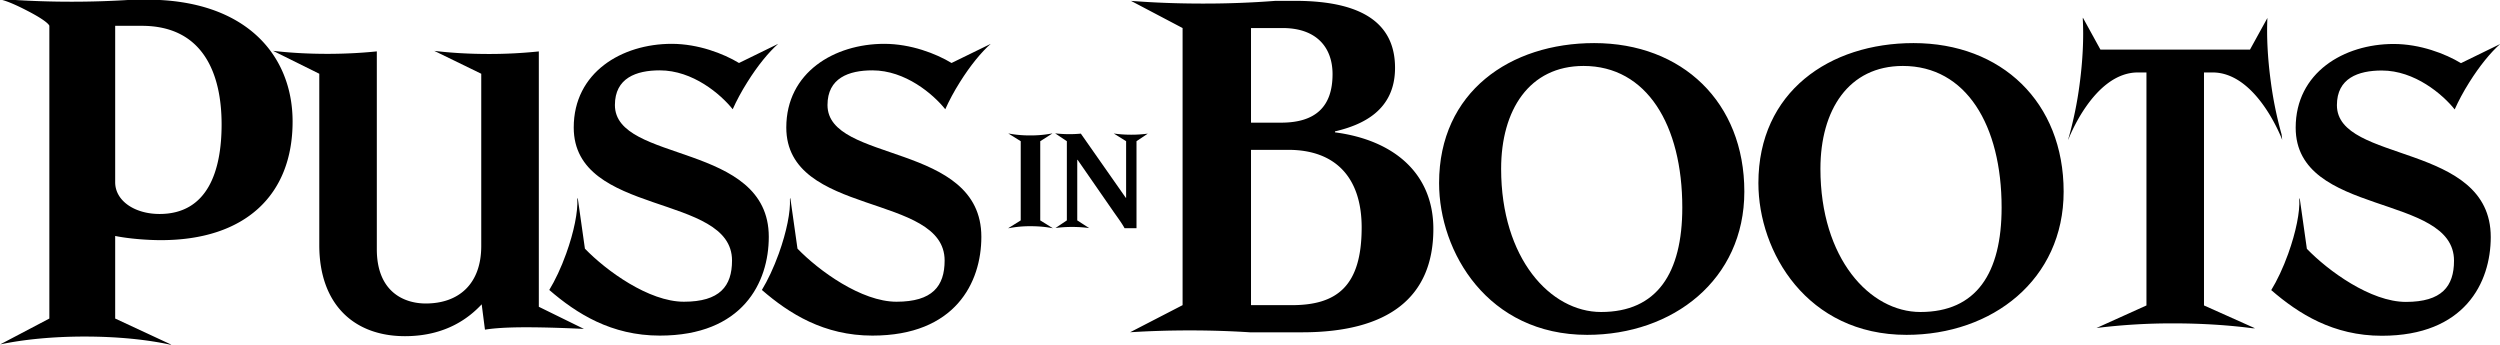
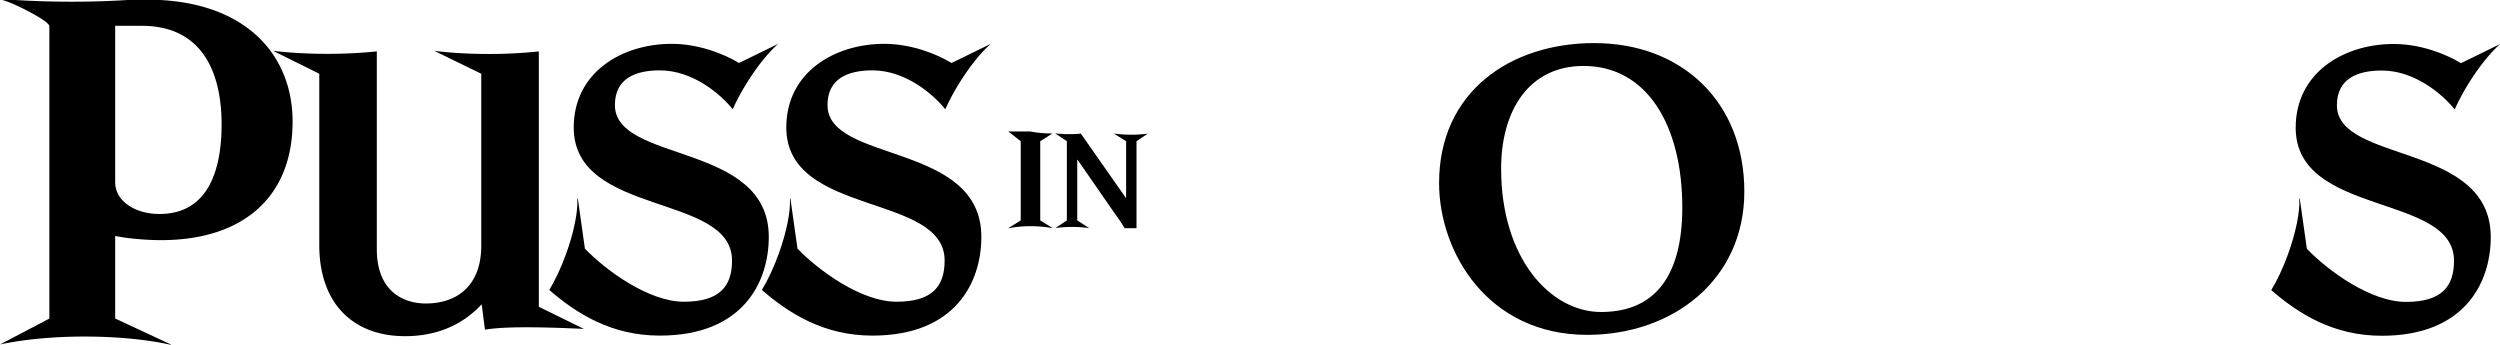
<svg xmlns="http://www.w3.org/2000/svg" width="300" height="41.399">
  <defs>
    <clipPath id="a">
      <path d="M0 841.89h595.276V0H0v841.89Z" />
    </clipPath>
  </defs>
  <g clip-path="url(#a)" style="fill:#000" transform="matrix(1.535 0 0 -1.535 -356.766 1155.994)">
    <g style="fill:#000">
      <path d="M0 0c2.575 0 4.747-1.854 5.697-3.04.295.66.678 1.382 1.141 2.116C7.649.374 8.526 1.44 9.253 2.074L6.187.576C4.976 1.311 2.998 2.074.924 2.074c-3.892 0-7.656-2.23-7.656-6.539 0-6.989 12.378-5.105 12.378-10.4 0-2.009-.958-3.222-3.765-3.222-2.741 0-6.078 2.43-7.738 4.149l-.562 3.972s-.012-.034-.03-.097c.056-.958-.251-2.548-.871-4.266-.4-1.108-.868-2.09-1.321-2.838 2.134-1.847 4.848-3.568 8.641-3.568 6.476 0 8.517 4.147 8.517 7.721 0 7.432-12.028 5.743-12.028 10.303C-3.511-.603-1.851 0 0 0" style="fill:#000;fill-opacity:1;fill-rule:nonzero;stroke:none" transform="translate(300.622 747.59)" />
    </g>
    <g style="fill:#000">
      <path d="M0 0c2.577 0 4.75-1.854 5.699-3.04.294.66.679 1.382 1.142 2.116C7.65.374 8.527 1.44 9.255 2.074L6.191.576C4.978 1.311 3 2.074.926 2.074c-3.892 0-7.655-2.23-7.655-6.539 0-6.989 12.375-5.105 12.375-10.4 0-2.009-.956-3.222-3.764-3.222-2.742 0-6.078 2.43-7.737 4.149l-.562 3.972-.032-.097c.055-.958-.25-2.548-.871-4.266-.398-1.108-.865-2.09-1.321-2.838 2.137-1.847 4.848-3.568 8.641-3.568 6.476 0 8.52 4.147 8.52 7.721 0 7.432-12.03 5.743-12.03 10.303C-3.51-.603-1.851 0 0 0" style="fill:#000;fill-opacity:1;fill-rule:nonzero;stroke:none" transform="translate(284.002 747.59)" />
    </g>
    <g style="fill:#000">
      <path d="M0 0h2.079C6.934 0 8.32-3.833 8.32-7.702c0-3.647-1.092-7.007-4.853-7.007C1.532-14.709 0-13.687 0-12.228V0zm3.576-16.755c6.572 0 10.294 3.506 10.294 9.272 0 5.183-3.65 9.527-11.391 9.527H1.388a71.77 71.77 0 0 0-4.8-.159c-1.686 0-3.301.058-4.801.159h-.743s.497-.037 2.141-.895C-5.17.295-5.146 0-5.146 0v-22.884l-3.85-2.025c1.796.386 4.099.617 6.612.617 2.552 0 4.884-.237 6.691-.635h.086L0-22.884v6.456c1.059-.216 2.517-.327 3.576-.327" style="fill:#000;fill-opacity:1;fill-rule:nonzero;stroke:none" transform="translate(241.425 751.072)" />
    </g>
    <g style="fill:#000">
      <path d="M0 0c4.371 0 6.349 3.032 6.349 8.167 0 6.444-2.775 11.068-7.72 11.068-4.242 0-6.443-3.443-6.443-8.039C-7.814 4.179-3.955 0 0 0m-.541 21.022c6.89 0 11.74-4.626 11.74-11.61 0-6.892-5.584-11.199-12.283-11.199-7.781 0-11.58 6.475-11.58 11.866 0 7.147 5.582 10.943 12.123 10.943" style="fill:#000;fill-opacity:1;fill-rule:nonzero;stroke:none" transform="translate(357.587 728.7)" />
    </g>
    <g style="fill:#000">
-       <path d="M0 0c4.37 0 6.347 3.032 6.347 8.167 0 6.444-2.778 11.068-7.72 11.068-4.242 0-6.445-3.443-6.445-8.039C-7.818 4.179-3.957 0 0 0m-.543 21.022c6.89 0 11.739-4.626 11.739-11.61 0-6.892-5.585-11.199-12.282-11.199-7.783 0-11.581 6.475-11.581 11.866 0 7.147 5.582 10.943 12.124 10.943" style="fill:#000;fill-opacity:1;fill-rule:nonzero;stroke:none" transform="translate(382.552 728.7)" />
-     </g>
+       </g>
    <g style="fill:#000">
      <path d="M0 0c2.573 0 4.748-1.858 5.696-3.041.294.658.679 1.382 1.141 2.116.813 1.297 1.69 2.364 2.416 2.997L6.188.576c-1.212.733-3.19 1.499-5.263 1.499-3.89 0-7.659-2.234-7.659-6.542 0-6.986 12.378-5.104 12.378-10.401 0-2.007-.956-3.221-3.763-3.221-2.745 0-6.08 2.428-7.74 4.151l-.562 3.972-.03-.099c.055-.958-.251-2.548-.871-4.268-.398-1.106-.866-2.086-1.323-2.834 2.138-1.849 4.849-3.569 8.645-3.569 6.474 0 8.516 4.148 8.516 7.719 0 7.434-12.027 5.742-12.027 10.308C-3.511-.606-1.853 0 0 0" style="fill:#000;fill-opacity:1;fill-rule:nonzero;stroke:none" transform="translate(418.622 747.578)" />
    </g>
    <g style="fill:#000">
-       <path d="M0 0h-3.187v12.141h2.923c3.642 0 5.728-2.125 5.728-6.071C5.464 1.48 3.527 0 0 0m-3.187 21.663h2.468c2.693 0 3.907-1.554 3.907-3.604 0-2.542-1.329-3.792-4.021-3.792h-2.354v7.396zm6.565-8.154v.074c2.086.494 4.695 1.595 4.695 4.969 0 3.073-2.002 5.237-7.807 5.237h-1.534a72.958 72.958 0 0 0-5.667-.213c-1.993 0-3.894.074-5.632.21l4.032-2.123V0l-4.103-2.119c1.465.093 3.029.144 4.657.144 1.652 0 3.236-.053 4.714-.148H.798c6.752 0 10.271 2.727 10.271 8.079 0 4.325-3.062 6.946-7.691 7.553" style="fill:#000;fill-opacity:1;fill-rule:nonzero;stroke:none" transform="translate(333.406 729.235)" />
-     </g>
+       </g>
    <g style="fill:#000">
-       <path d="M0 0h.668v-18.215l-3.904-1.763a48.05 48.05 0 0 0 6.009.361c2.238 0 4.343-.139 6.206-.384h.179l-3.992 1.786V0h.67c3.476 0 5.445-5.27 5.445-5.27l-.052.437a29.406 29.406 0 0 0-.847 4.162c-.245 1.812-.324 3.515-.259 4.93L8.762 1.786H-2.93l-1.371 2.496-.01-.079c.082-1.457.006-3.234-.248-5.134a29.38 29.38 0 0 0-.884-4.278l-.006-.061S-3.478 0 0 0" style="fill:#000;fill-opacity:1;fill-rule:nonzero;stroke:none" transform="translate(399.554 747.427)" />
-     </g>
+       </g>
    <g style="fill:#000">
-       <path d="m0 0 .953.607H.927A8.725 8.725 0 0 0-.785.452a8.72 8.72 0 0 0-1.713.155H-2.5L-1.526 0v-6.191l-.974-.608h.054a8.614 8.614 0 0 0 1.692.153c.644 0 1.231-.057 1.699-.153h.033L0-6.191V0Z" style="fill:#000;fill-opacity:1;fill-rule:nonzero;stroke:none" transform="translate(313.743 742.052)" />
+       <path d="m0 0 .953.607H.927a8.72 8.72 0 0 0-1.713.155H-2.5L-1.526 0v-6.191l-.974-.608h.054a8.614 8.614 0 0 0 1.692.153c.644 0 1.231-.057 1.699-.153h.033L0-6.191V0Z" style="fill:#000;fill-opacity:1;fill-rule:nonzero;stroke:none" transform="translate(313.743 742.052)" />
    </g>
    <g style="fill:#000">
      <path d="M0 0c-.495 0-.964.034-1.364.095l.966-.603v-4.426h-.024L-3.937.084A9.706 9.706 0 0 0-5.892.1h-.048l.909-.608v-6.191l-.889-.595c.388.052.823.083 1.289.083.491 0 .948-.032 1.347-.091l-.934.603v4.739h.024l2.787-4.023c.301-.434.672-.924.886-1.324h.935v6.799l.884.592A9.51 9.51 0 0 0 0 0" style="fill:#000;fill-opacity:1;fill-rule:nonzero;stroke:none" transform="translate(320.854 742.56)" />
    </g>
    <g style="fill:#000">
      <path d="M0 0c.363.061 1.279.181 3.15.181 1.628 0 3.426-.073 4.551-.128L4.174 1.784v19.963a37.192 37.192 0 0 0-3.903-.2c-1.521 0-2.967.085-4.27.243l3.672-1.789V6.539c0-2.997-1.782-4.498-4.336-4.498-1.723 0-3.828.926-3.828 4.242V21.75c-1.2-.124-2.51-.193-3.882-.193-1.499 0-2.922.083-4.21.233h-.017l3.611-1.789v-13.4c0-4.593 2.68-7.115 6.698-7.115 3.255 0 5.074 1.501 5.998 2.491L-.038 0H0Z" style="fill:#000;fill-opacity:1;fill-rule:nonzero;stroke:none" transform="translate(270.37 727.324)" />
    </g>
  </g>
</svg>